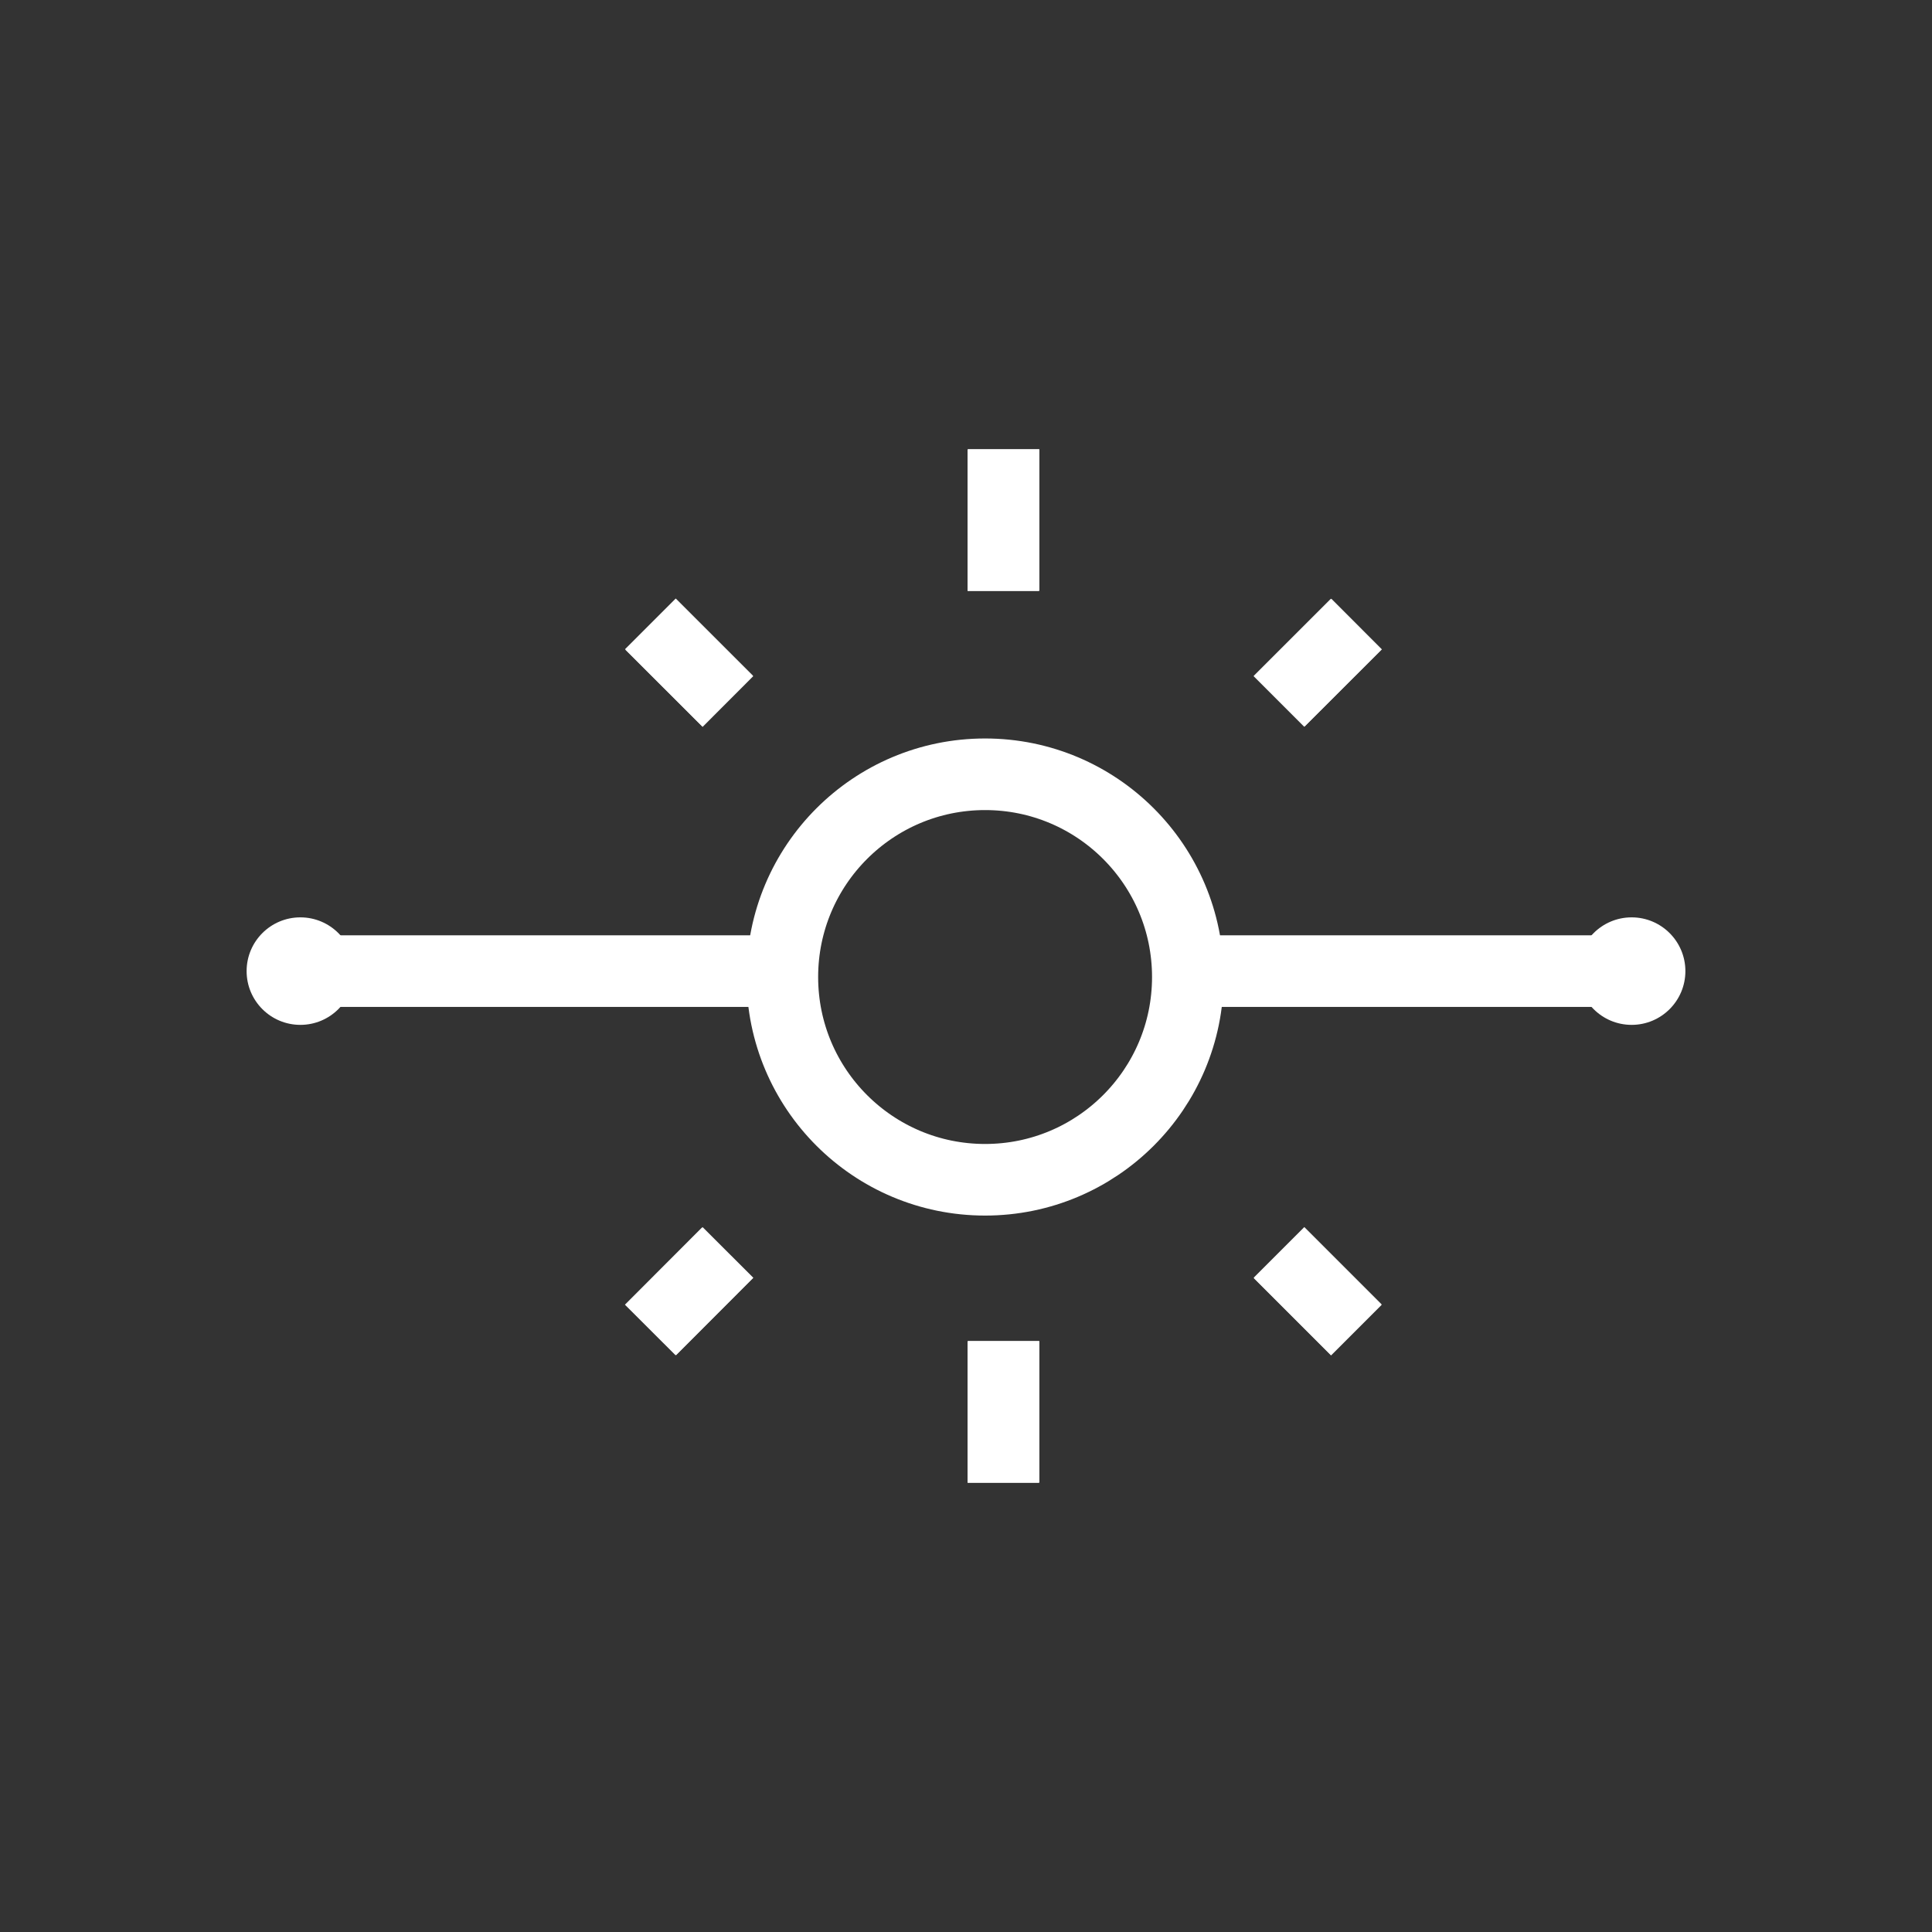
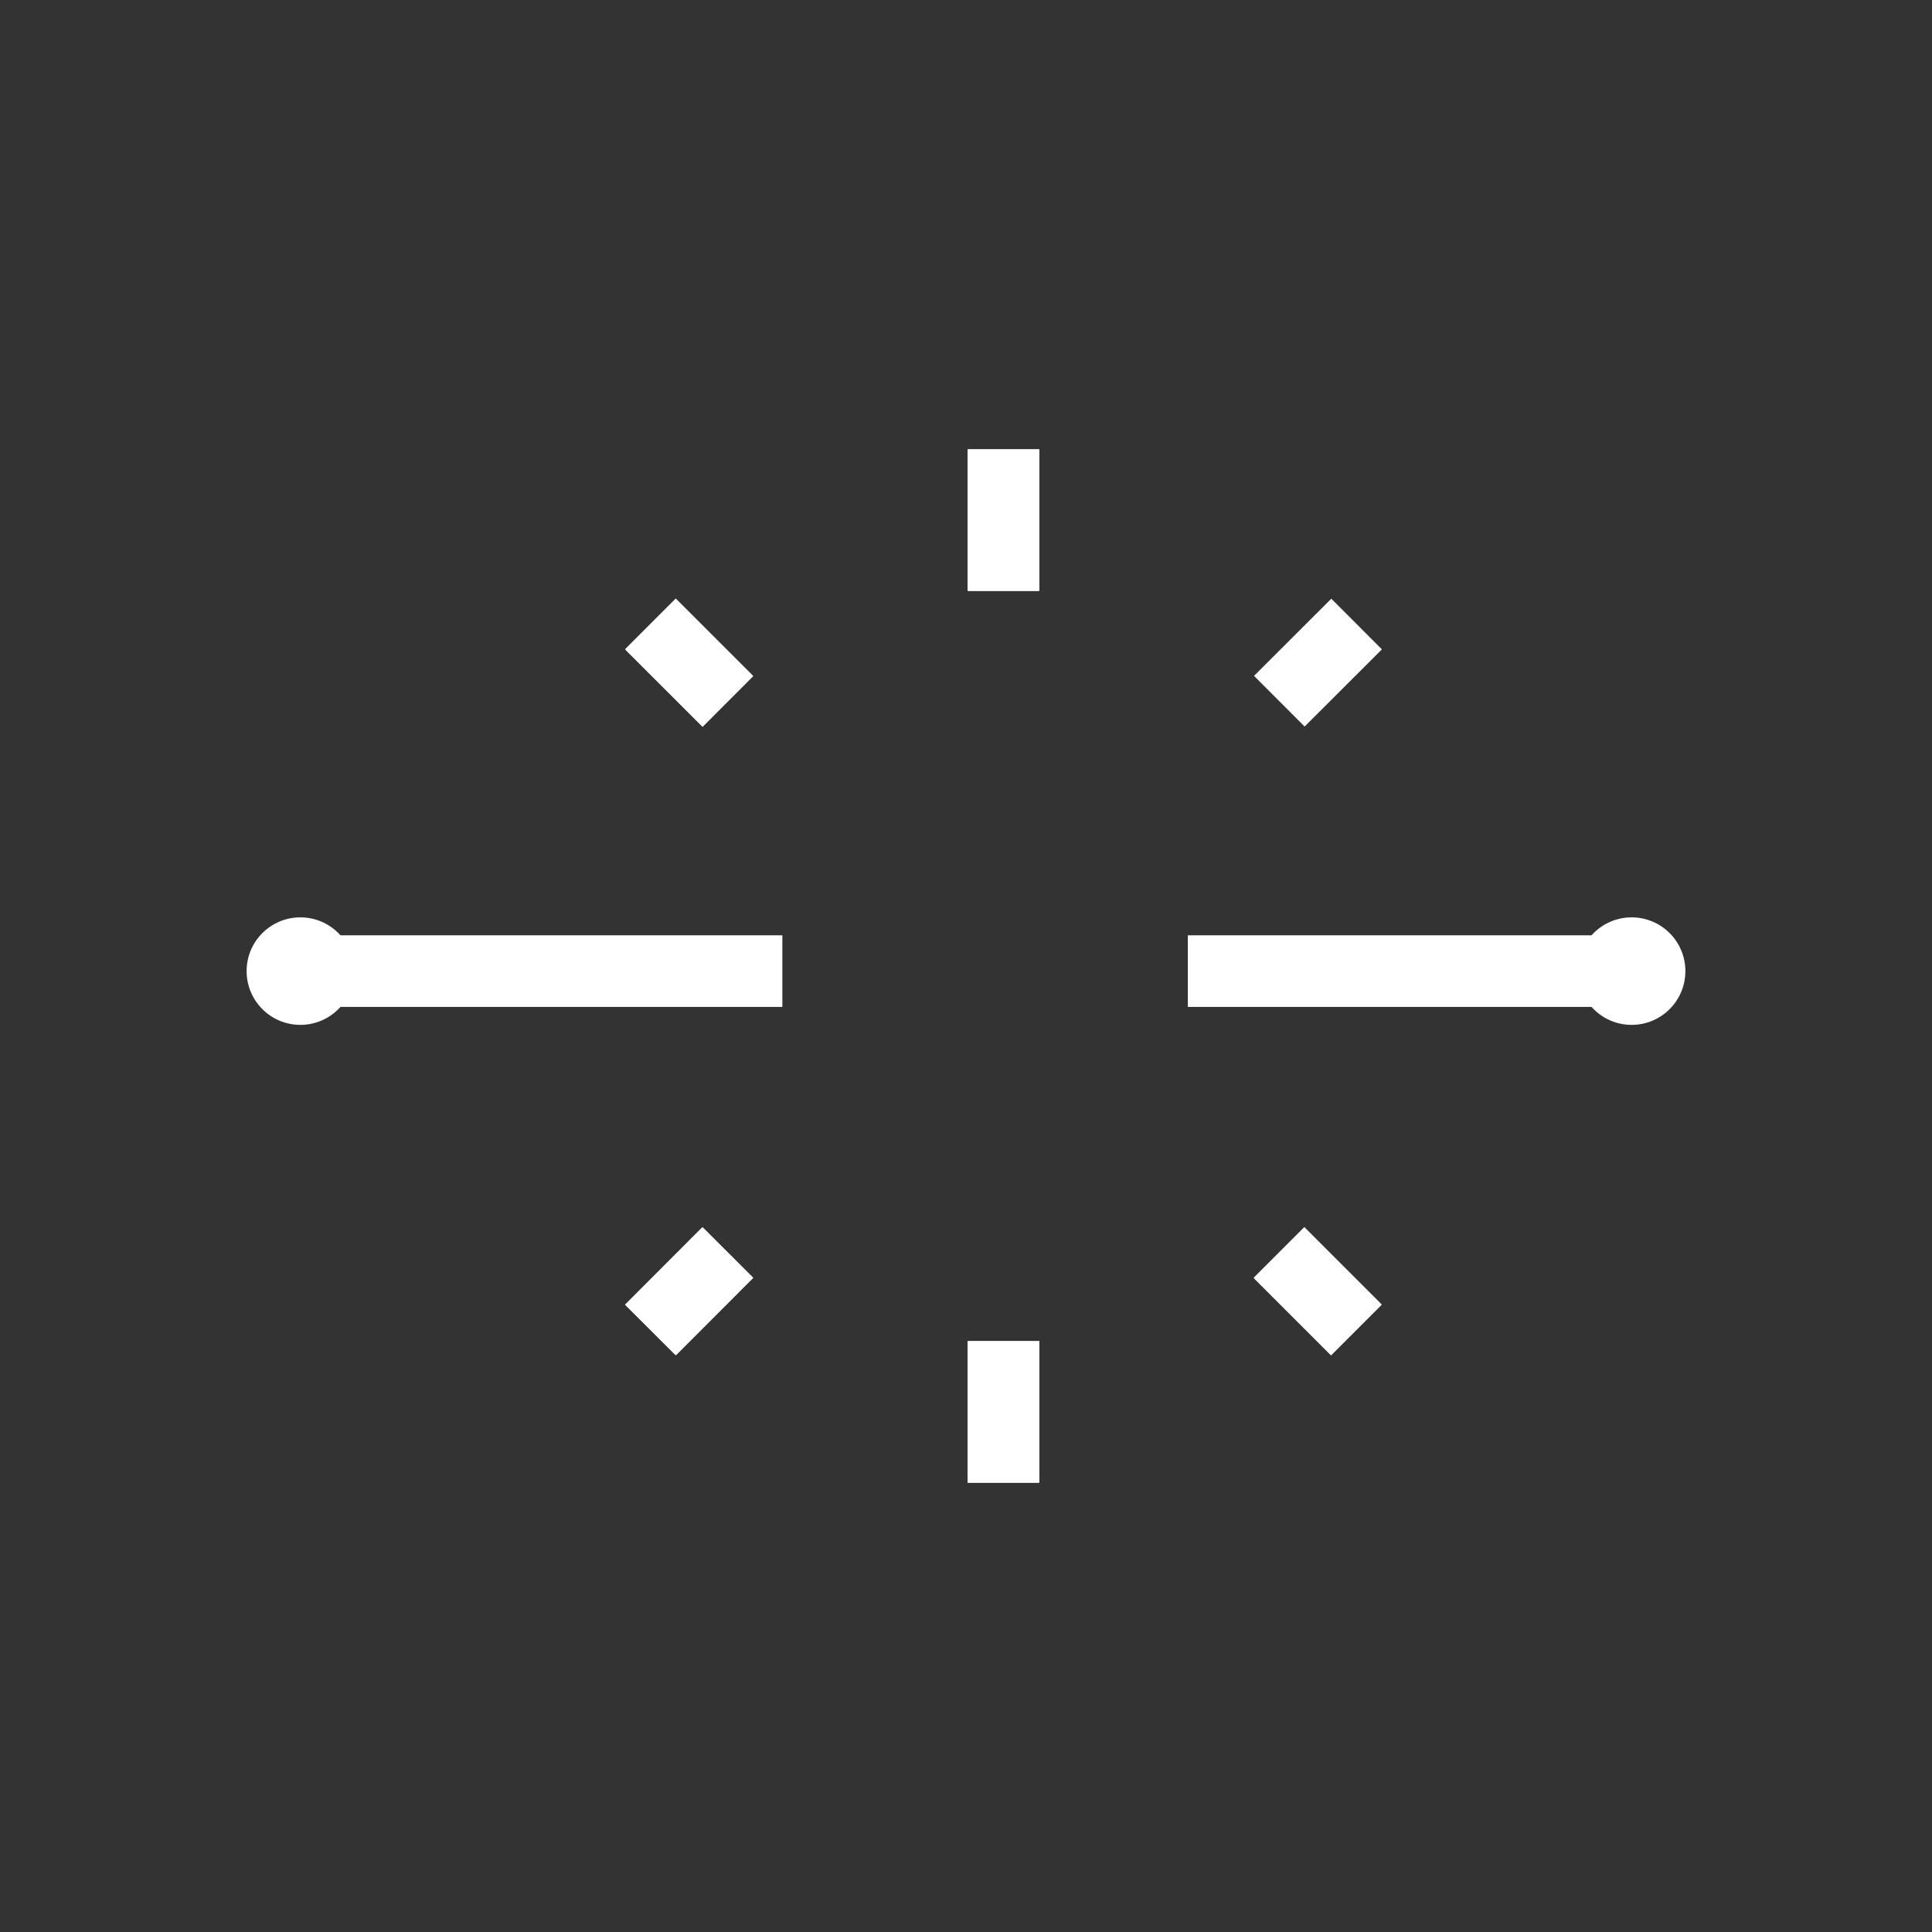
<svg xmlns="http://www.w3.org/2000/svg" id="Layer_5" viewBox="0 0 170 170">
  <rect x="0" y="0" width="170" height="170" fill="#333333" stroke="none" />
  <defs>
    <style>.cls-1{fill:#fff;}.cls-2{fill:none;stroke:#fff;stroke-miterlimit:10;stroke-width:6.3px;}</style>
  </defs>
  <line class="cls-2" x1="27.59" y1="85.45" x2="68.84" y2="85.45" />
  <line class="cls-2" x1="104.52" y1="85.45" x2="141.55" y2="85.45" />
-   <circle class="cls-2" cx="86.68" cy="85.97" r="17.84" />
  <line class="cls-2" x1="88.29" y1="52.01" x2="88.29" y2="39.57" />
  <line class="cls-2" x1="88.3" y1="51.95" x2="88.3" y2="39.52" />
  <line class="cls-2" x1="88.29" y1="130.48" x2="88.29" y2="118.05" />
  <line class="cls-2" x1="88.3" y1="130.43" x2="88.3" y2="117.99" />
-   <line class="cls-2" x1="112.53" y1="61.72" x2="119.32" y2="54.93" />
  <line class="cls-2" x1="112.57" y1="61.7" x2="119.37" y2="54.91" />
  <line class="cls-2" x1="57.22" y1="117.03" x2="64.01" y2="110.23" />
  <line class="cls-2" x1="57.27" y1="117.01" x2="64.06" y2="110.21" />
  <line class="cls-2" x1="112.54" y1="110.2" x2="119.33" y2="116.99" />
  <line class="cls-2" x1="112.56" y1="110.25" x2="119.35" y2="117.04" />
  <line class="cls-2" x1="57.23" y1="54.89" x2="64.03" y2="61.69" />
  <line class="cls-2" x1="57.25" y1="54.94" x2="64.05" y2="61.73" />
  <circle class="cls-1" cx="143.57" cy="85.45" r="4.73" />
  <circle class="cls-1" cx="26.43" cy="85.45" r="4.73" />
</svg>